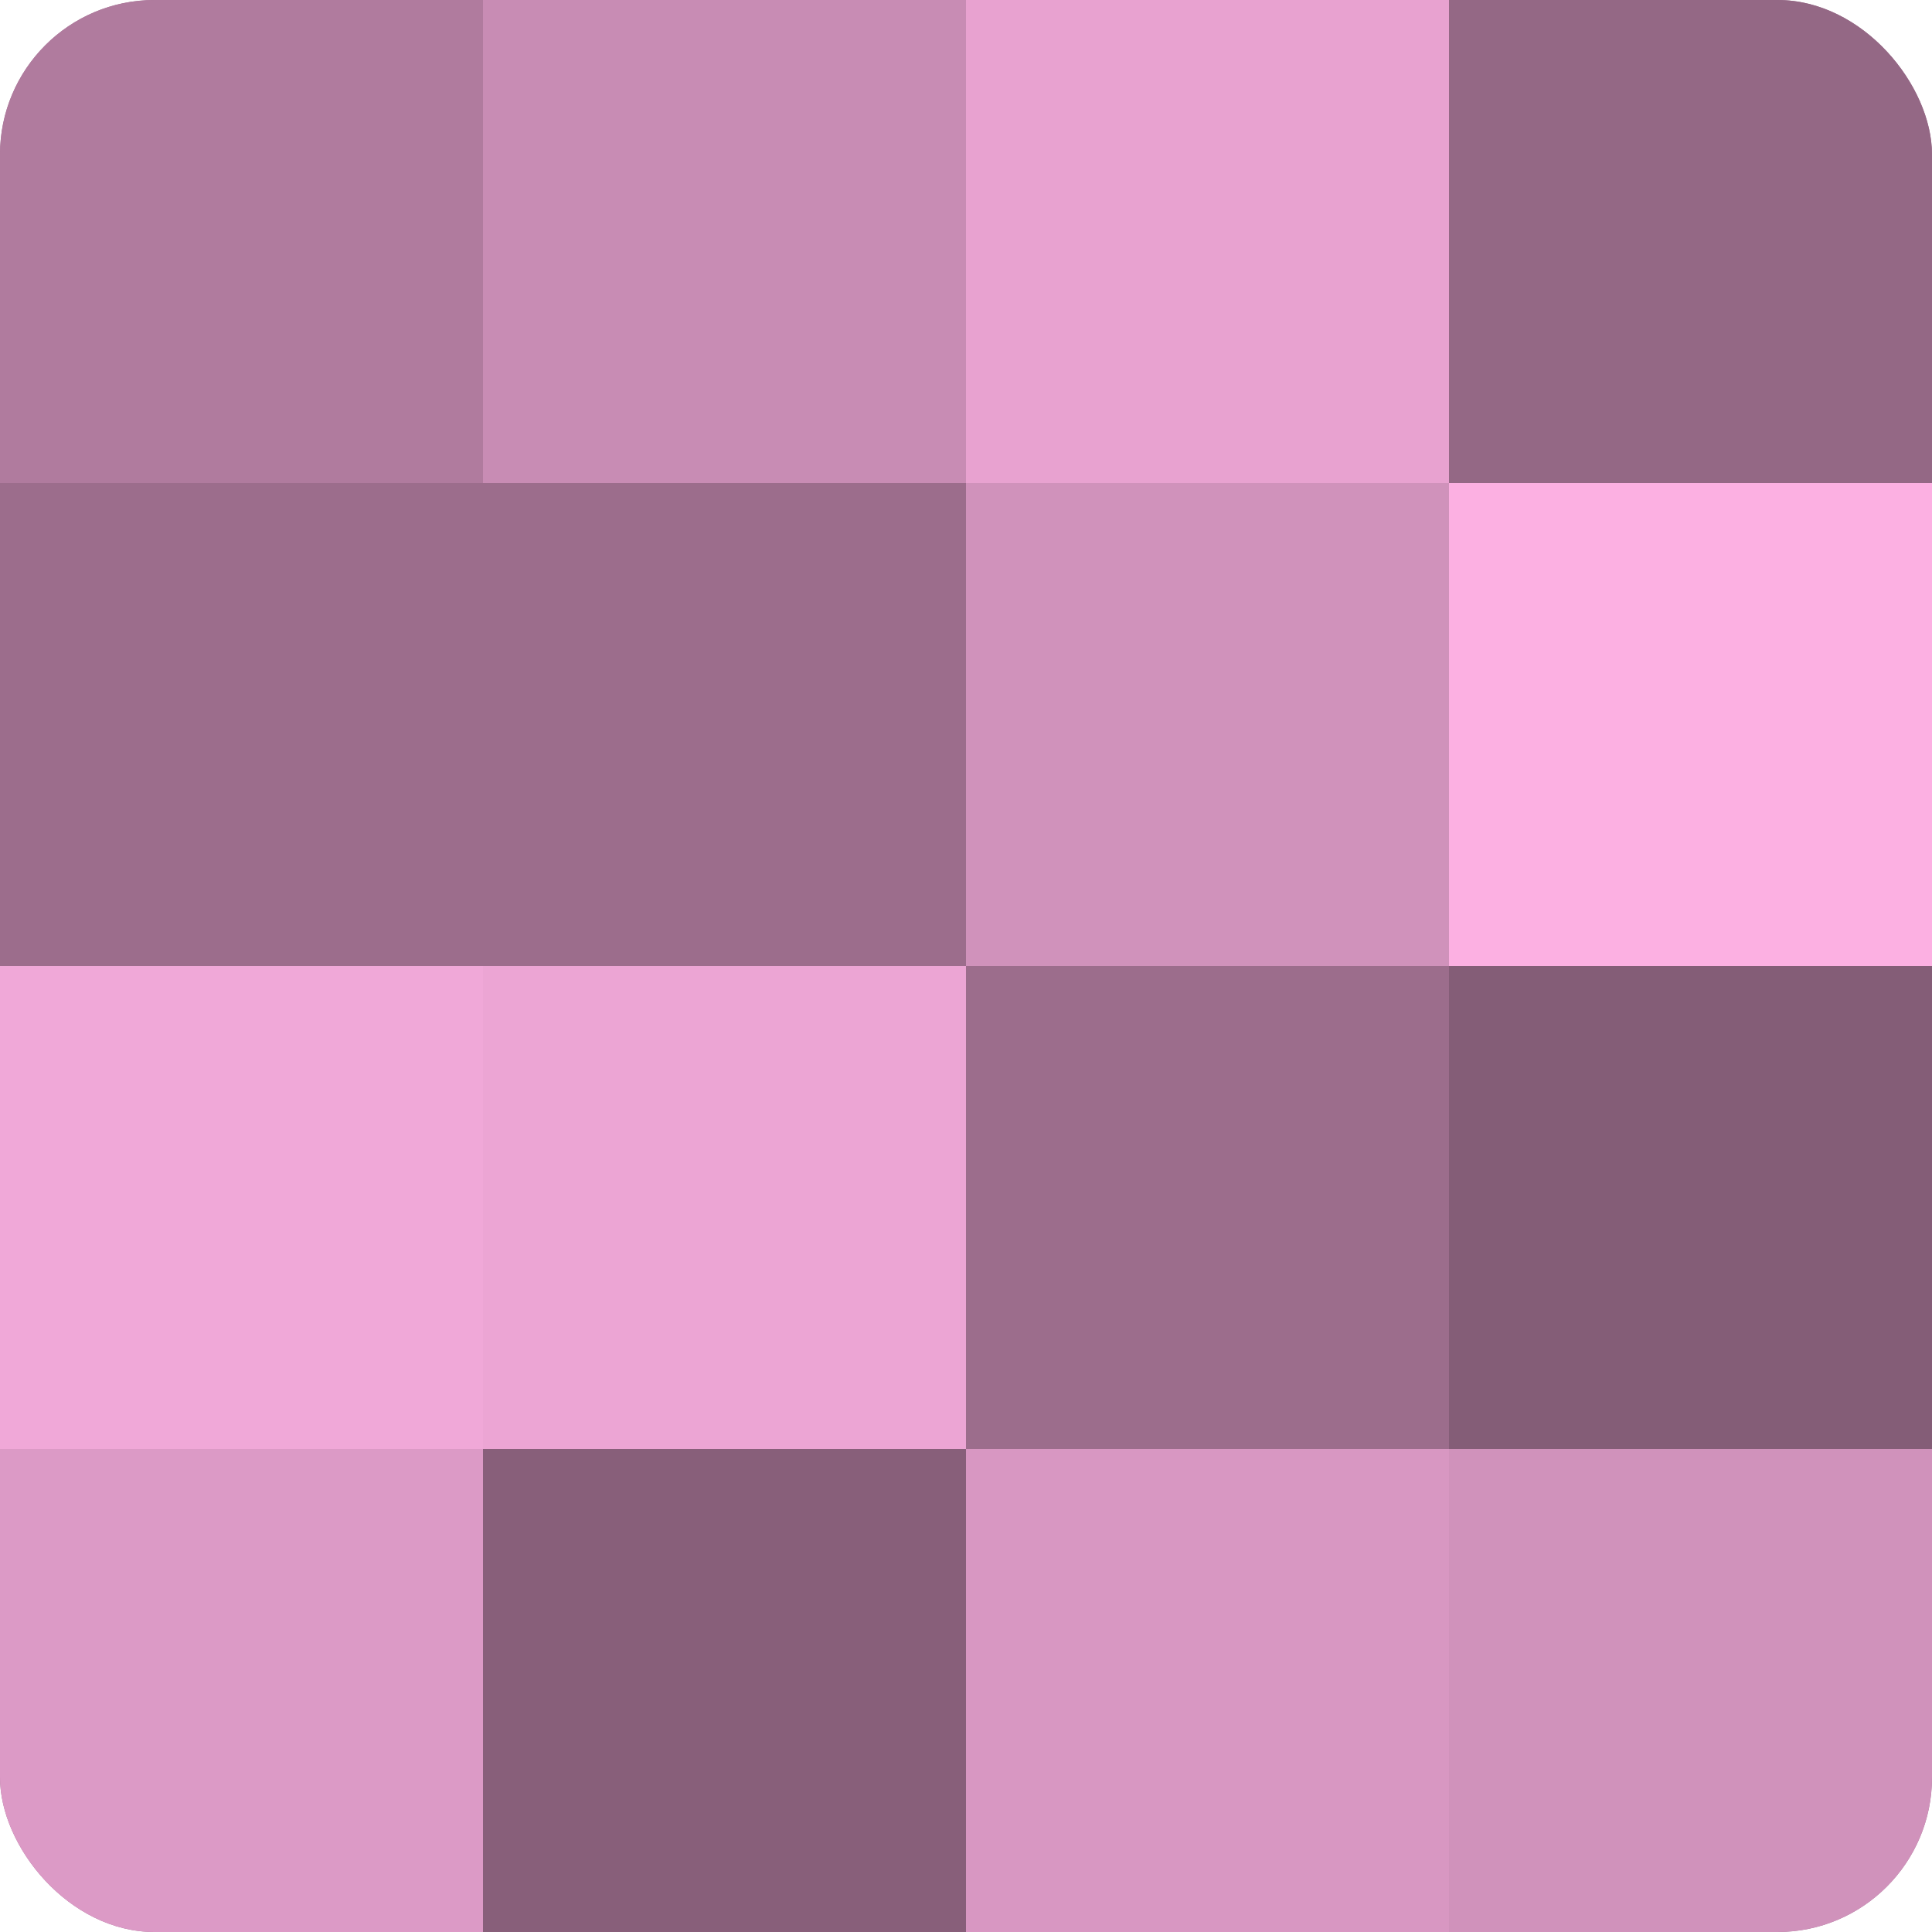
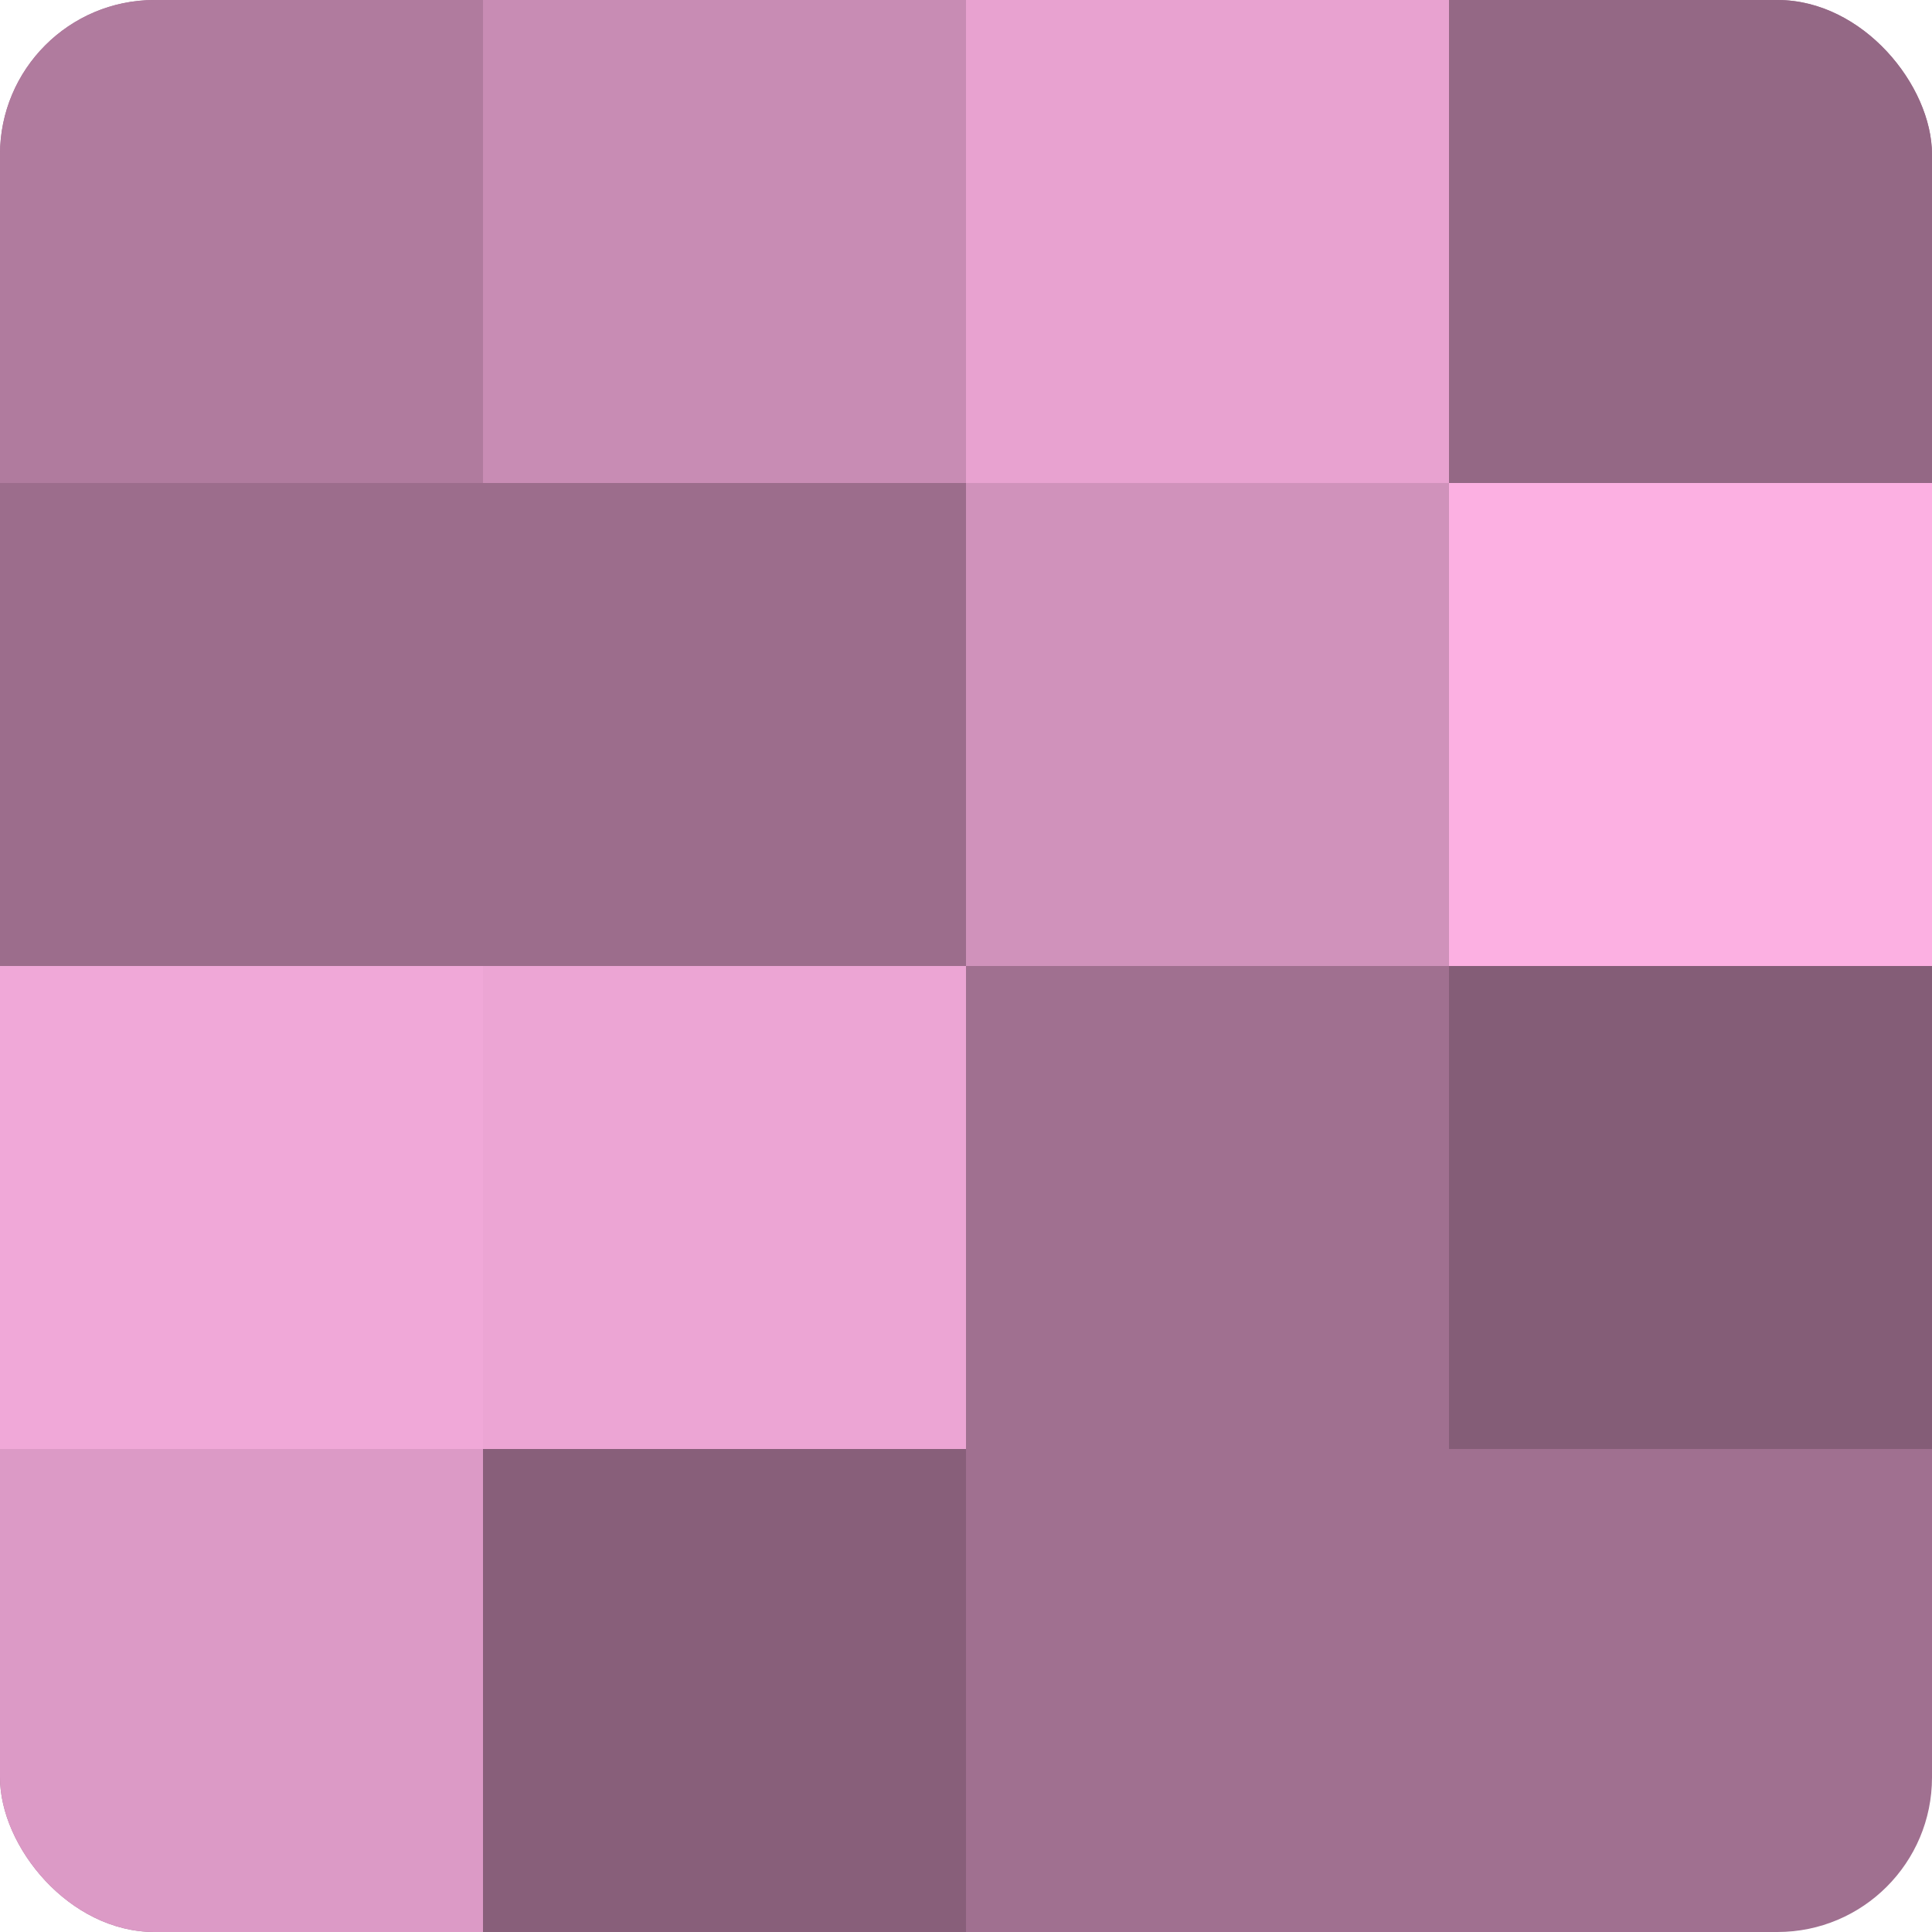
<svg xmlns="http://www.w3.org/2000/svg" width="80" height="80" viewBox="0 0 100 100" preserveAspectRatio="xMidYMid meet">
  <defs>
    <clipPath id="c" width="100" height="100">
      <rect width="100" height="100" rx="8" ry="8" />
    </clipPath>
  </defs>
  <g clip-path="url(#c)">
    <rect width="100" height="100" fill="#a07090" />
    <rect width="25" height="25" fill="#b07b9e" />
    <rect y="25" width="25" height="25" fill="#9c6d8c" />
    <rect y="50" width="25" height="25" fill="#f0a8d8" />
    <rect y="75" width="25" height="25" fill="#dc9ac6" />
    <rect x="25" width="25" height="25" fill="#c88cb4" />
    <rect x="25" y="25" width="25" height="25" fill="#9c6d8c" />
    <rect x="25" y="50" width="25" height="25" fill="#eca5d4" />
    <rect x="25" y="75" width="25" height="25" fill="#885f7a" />
    <rect x="50" width="25" height="25" fill="#e8a2d0" />
    <rect x="50" y="25" width="25" height="25" fill="#d092bb" />
-     <rect x="50" y="50" width="25" height="25" fill="#9c6d8c" />
-     <rect x="50" y="75" width="25" height="25" fill="#d897c2" />
    <rect x="75" width="25" height="25" fill="#946885" />
    <rect x="75" y="25" width="25" height="25" fill="#fcb0e2" />
    <rect x="75" y="50" width="25" height="25" fill="#845d77" />
-     <rect x="75" y="75" width="25" height="25" fill="#d092bb" />
  </g>
</svg>